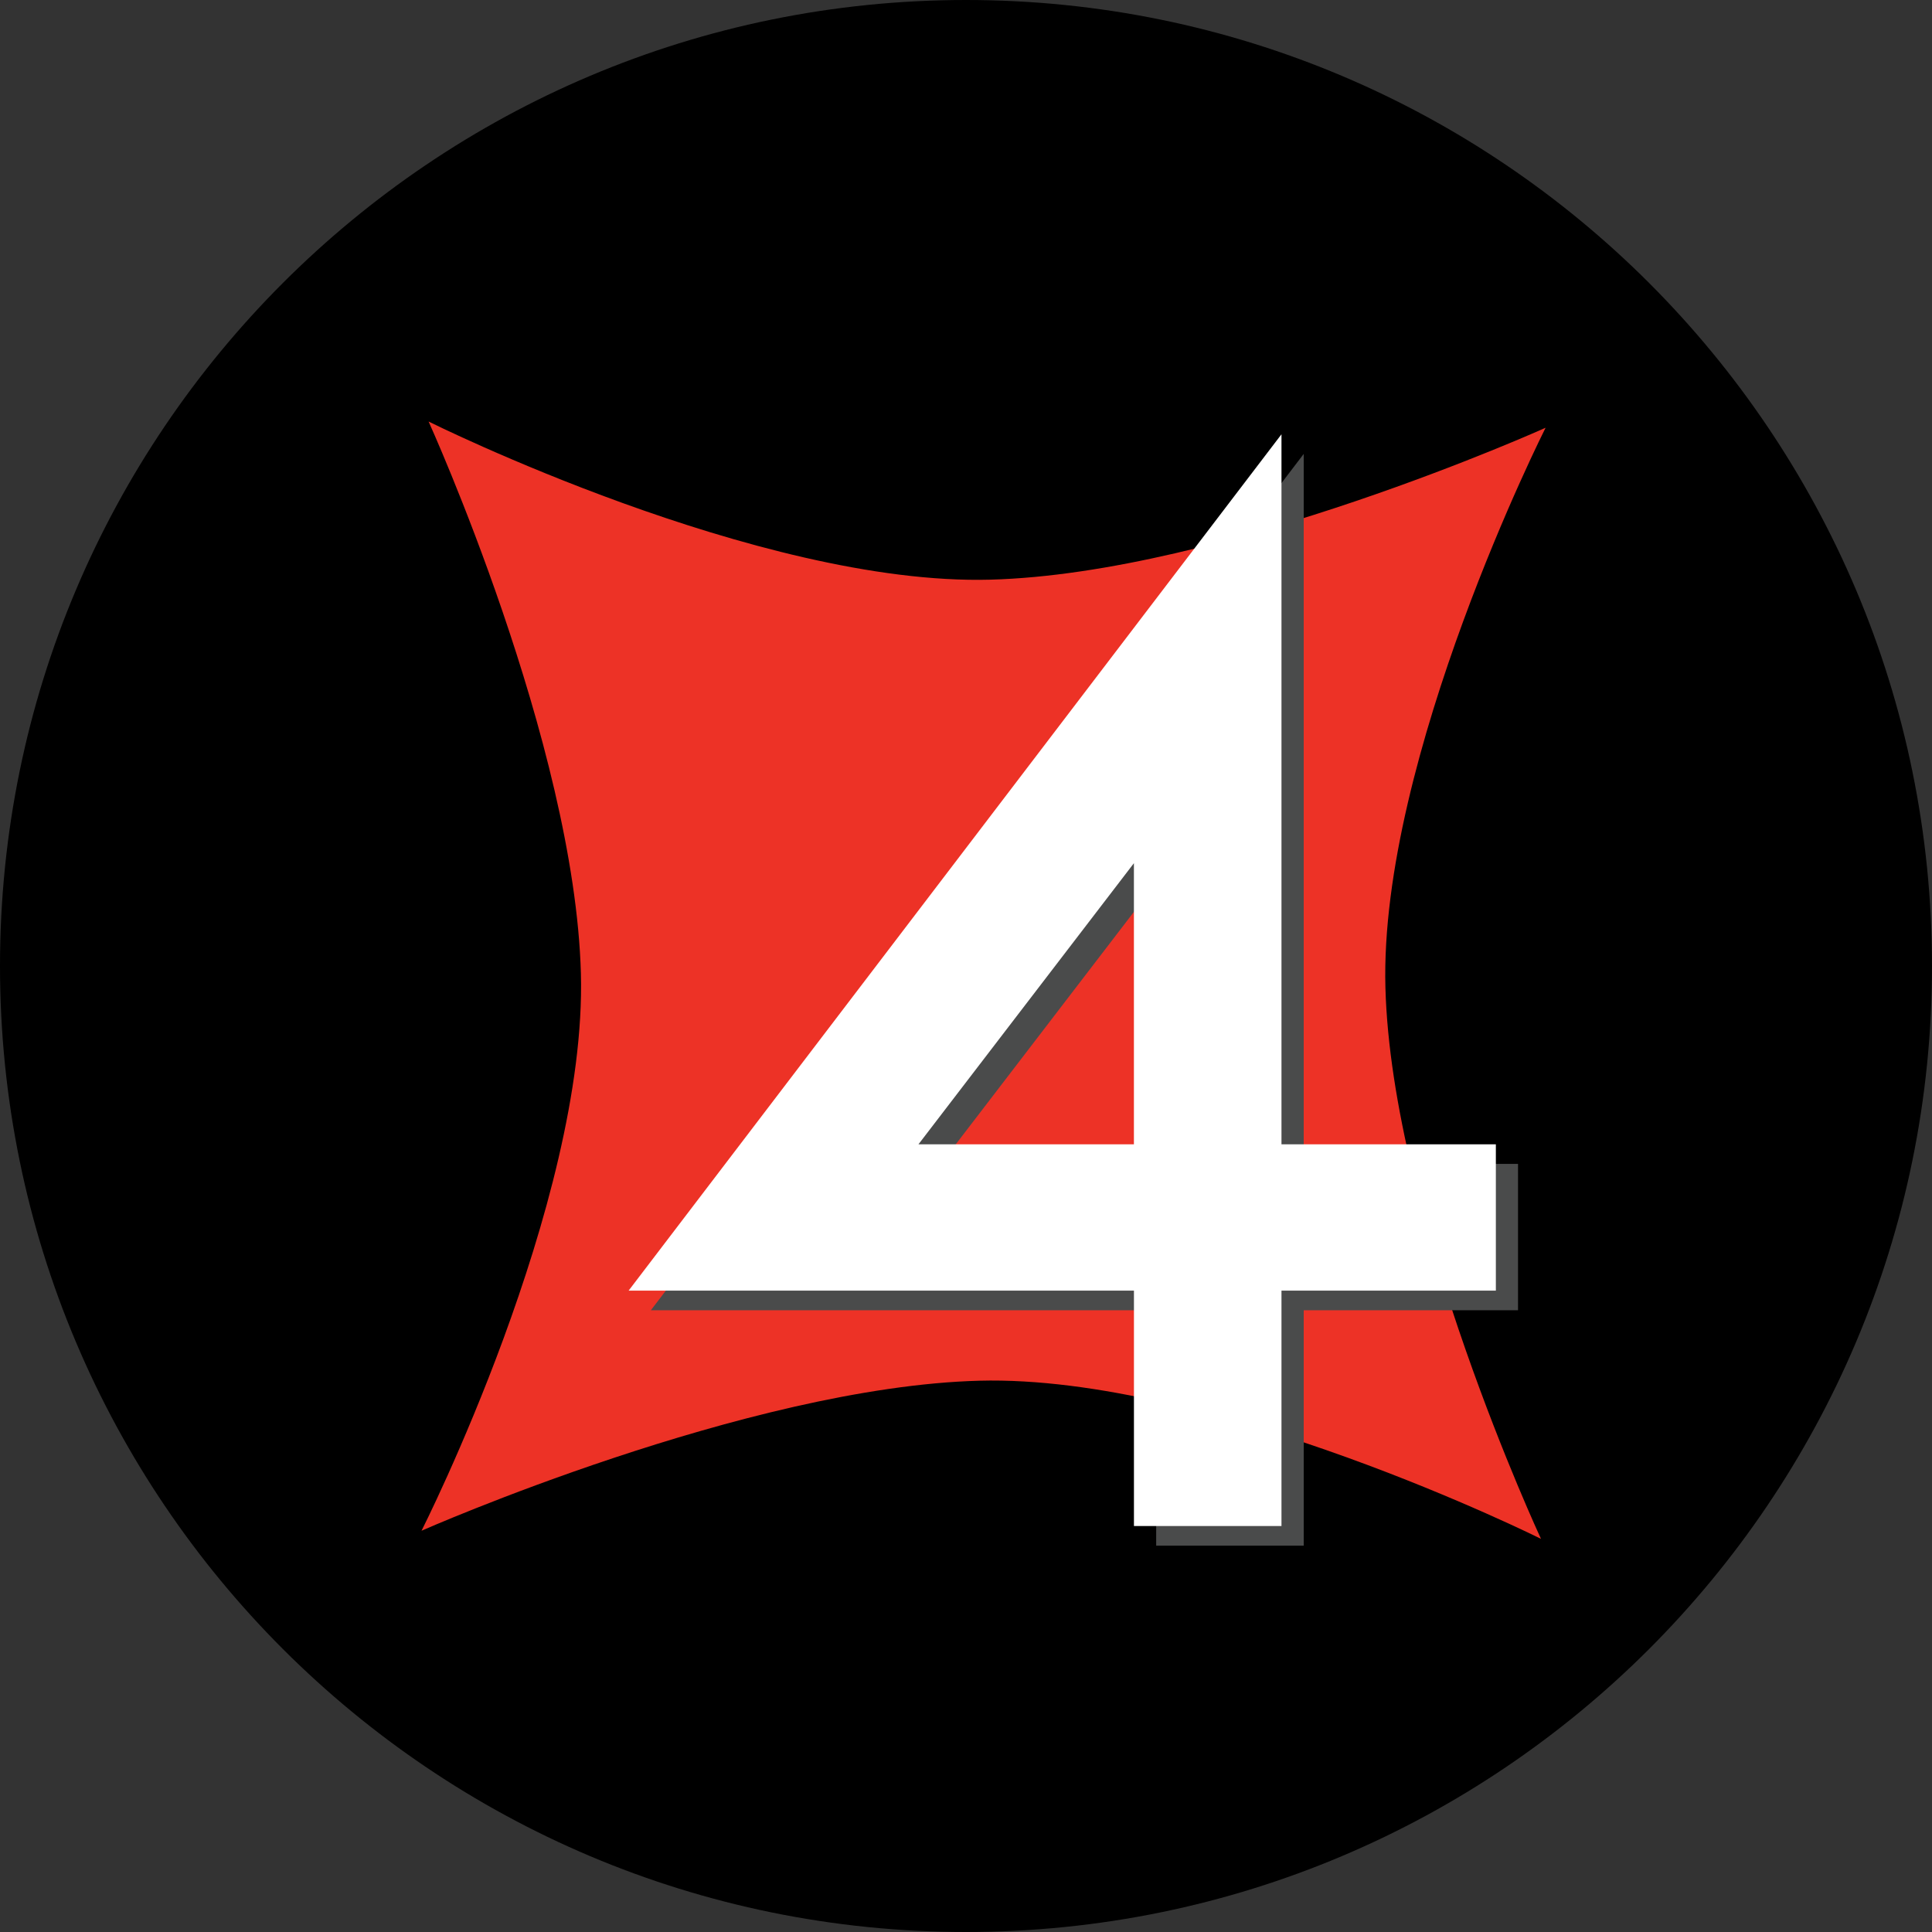
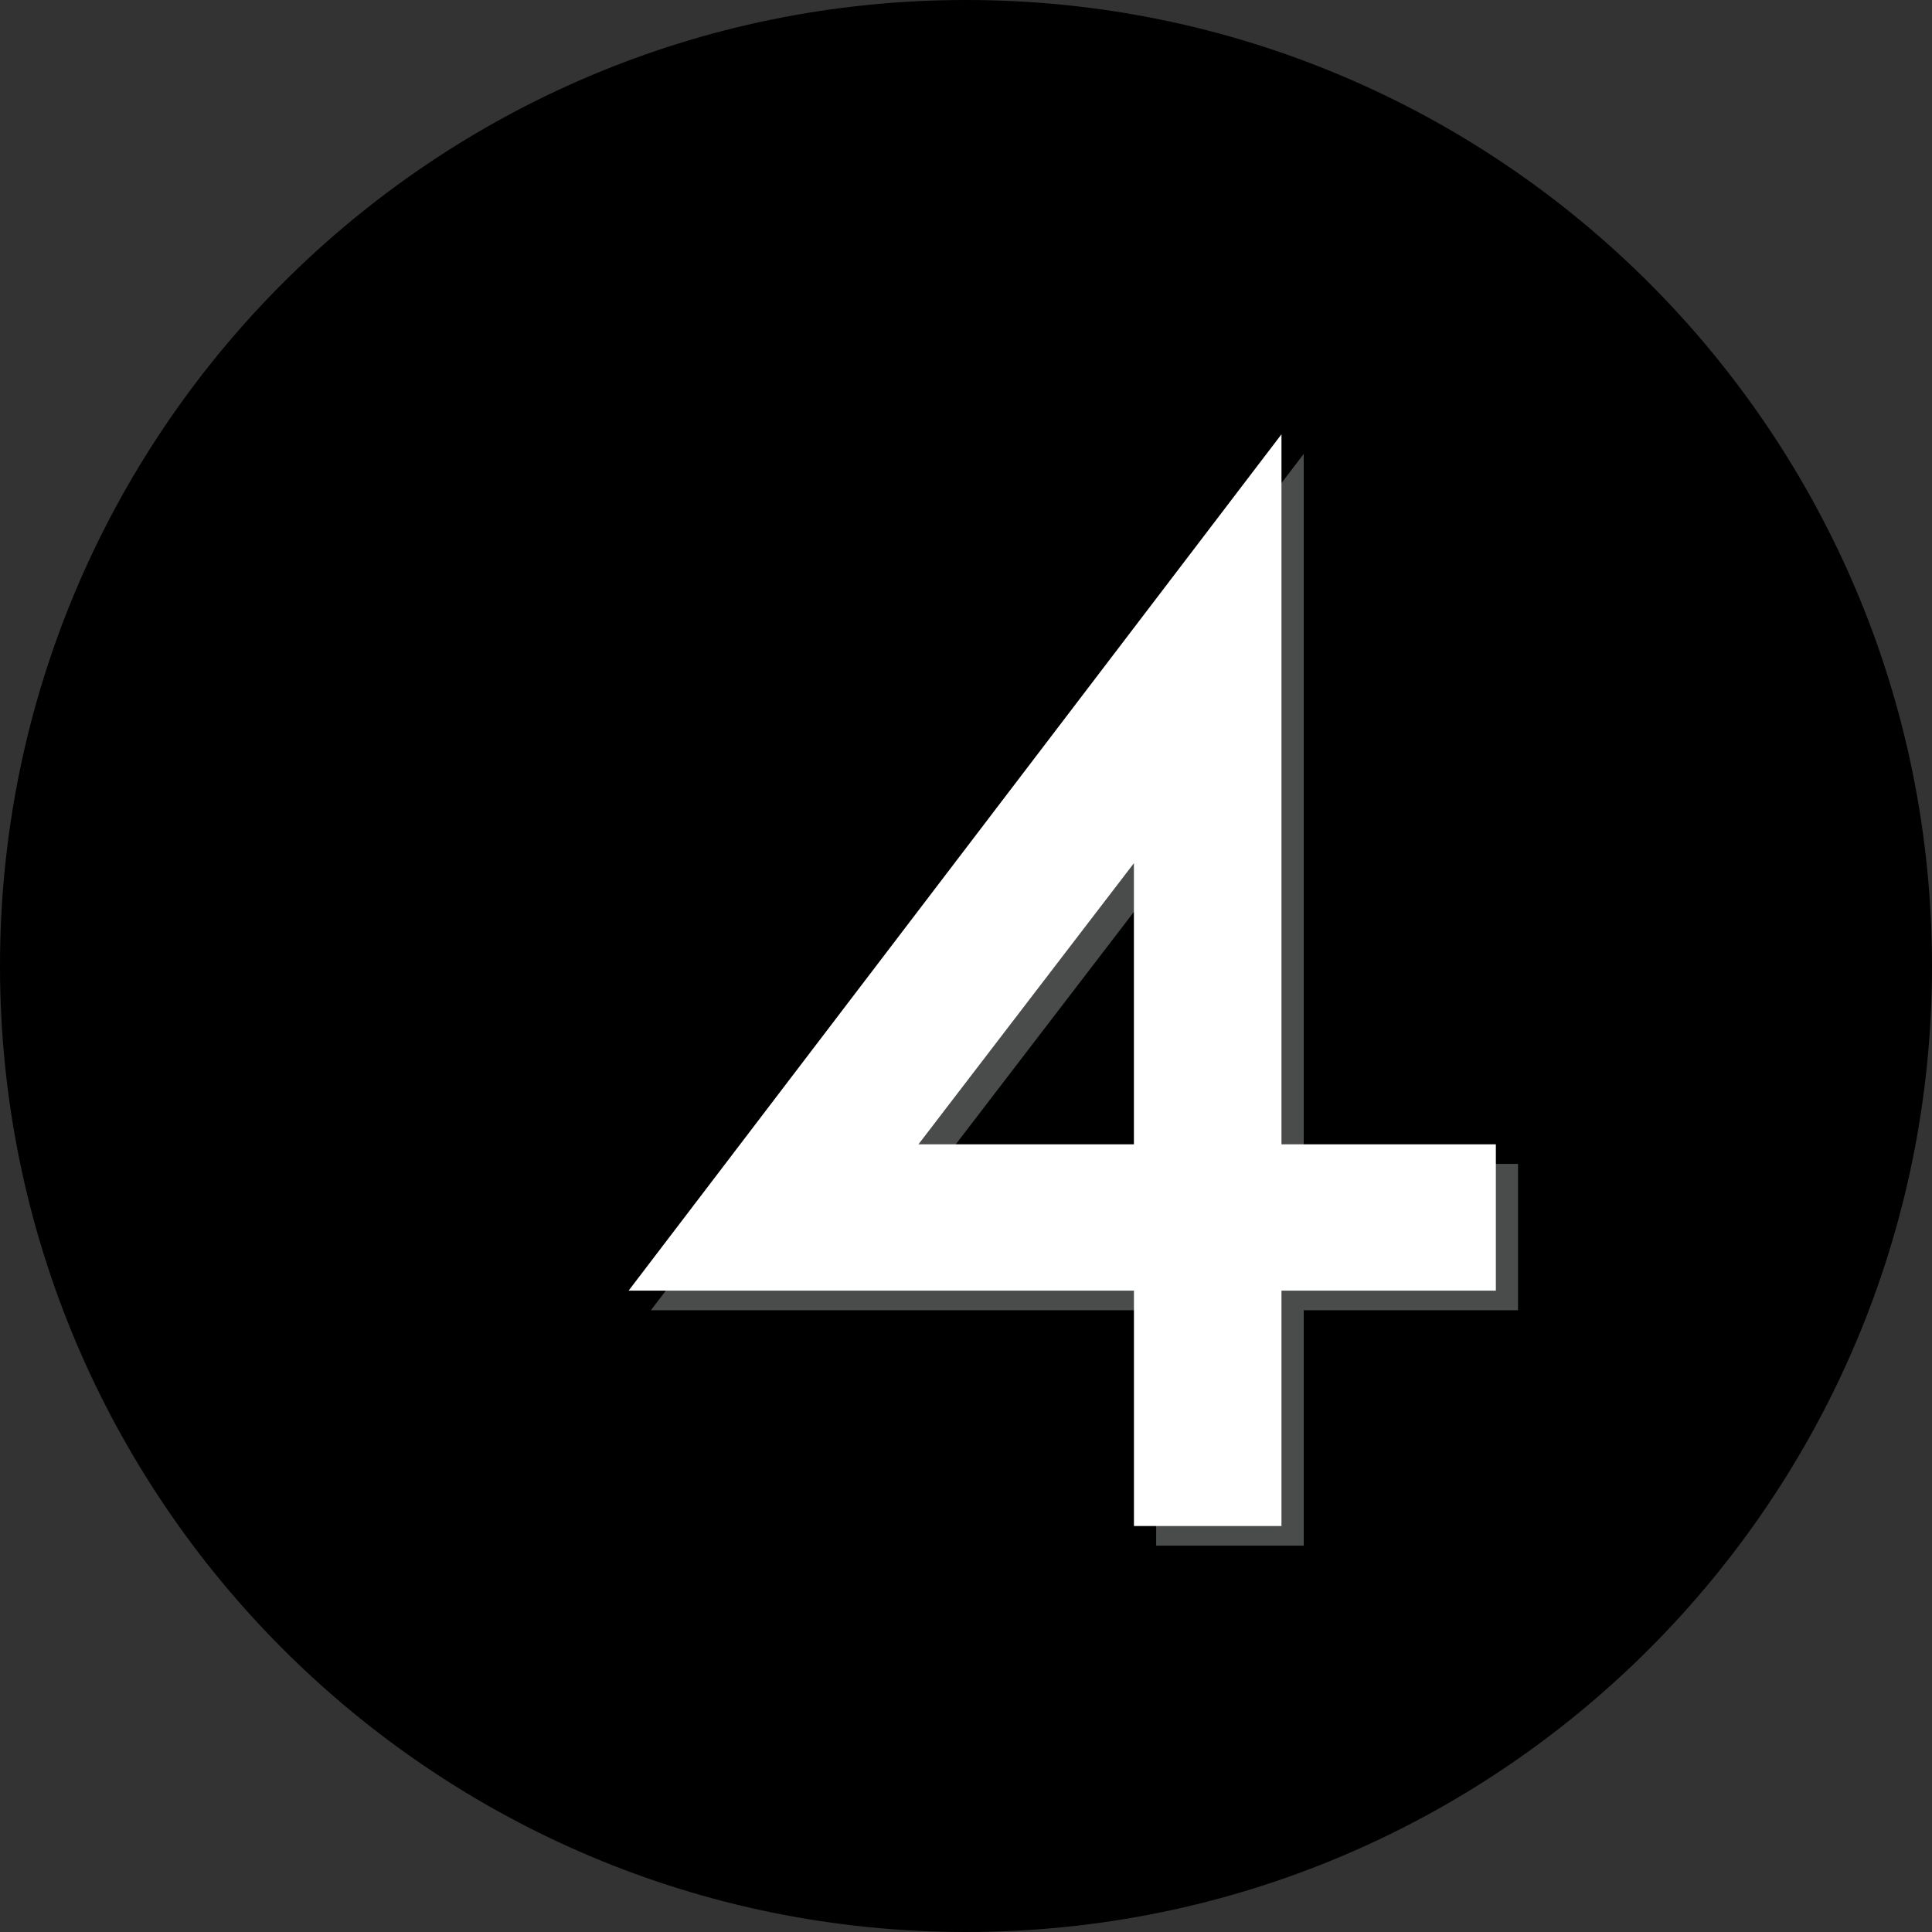
<svg xmlns="http://www.w3.org/2000/svg" width="55" height="55" viewBox="0 0 55 55" fill="none">
  <rect x="0" y="0" width="55" height="55" fill="#333333" stroke="none" />
  <g clip-path="url(#clip0_17878_71279)">
    <path d="M55 27.5C55 12.312 42.688 0 27.5 0C12.312 0 0 12.312 0 27.5C0 42.688 12.312 55 27.5 55C42.688 55 55 42.688 55 27.5Z" fill="black" />
-     <path d="M28.188 16.502C21.582 16.678 12.201 12 12.201 12C12.201 12 16.361 21.163 16.537 27.716C16.713 34.269 12 43.577 12 43.577C12 43.577 21.273 39.481 27.88 39.306C34.486 39.132 43.869 43.808 43.869 43.808C43.869 43.808 39.617 34.67 39.44 28.116C39.262 21.562 44 12.177 44 12.177C44 12.177 34.794 16.327 28.188 16.502Z" fill="#ED3226" />
    <path d="M43.215 37.3H37.114V44.001H32.914V37.3H18.529L37.114 12.922V33.134H43.215M32.914 33.134V25.132L26.781 33.134H32.914Z" fill="#4A4B4B" />
    <path d="M32.28 32.576V24.573L26.147 32.576M42.584 36.742H36.481V43.442H32.281V36.742H17.895L36.481 12.363V32.576H42.584V36.742Z" fill="white" />
  </g>
  <defs>
    <clipPath id="clip0_17878_71279">
      <rect width="55" height="55" fill="white" />
    </clipPath>
  </defs>
</svg>